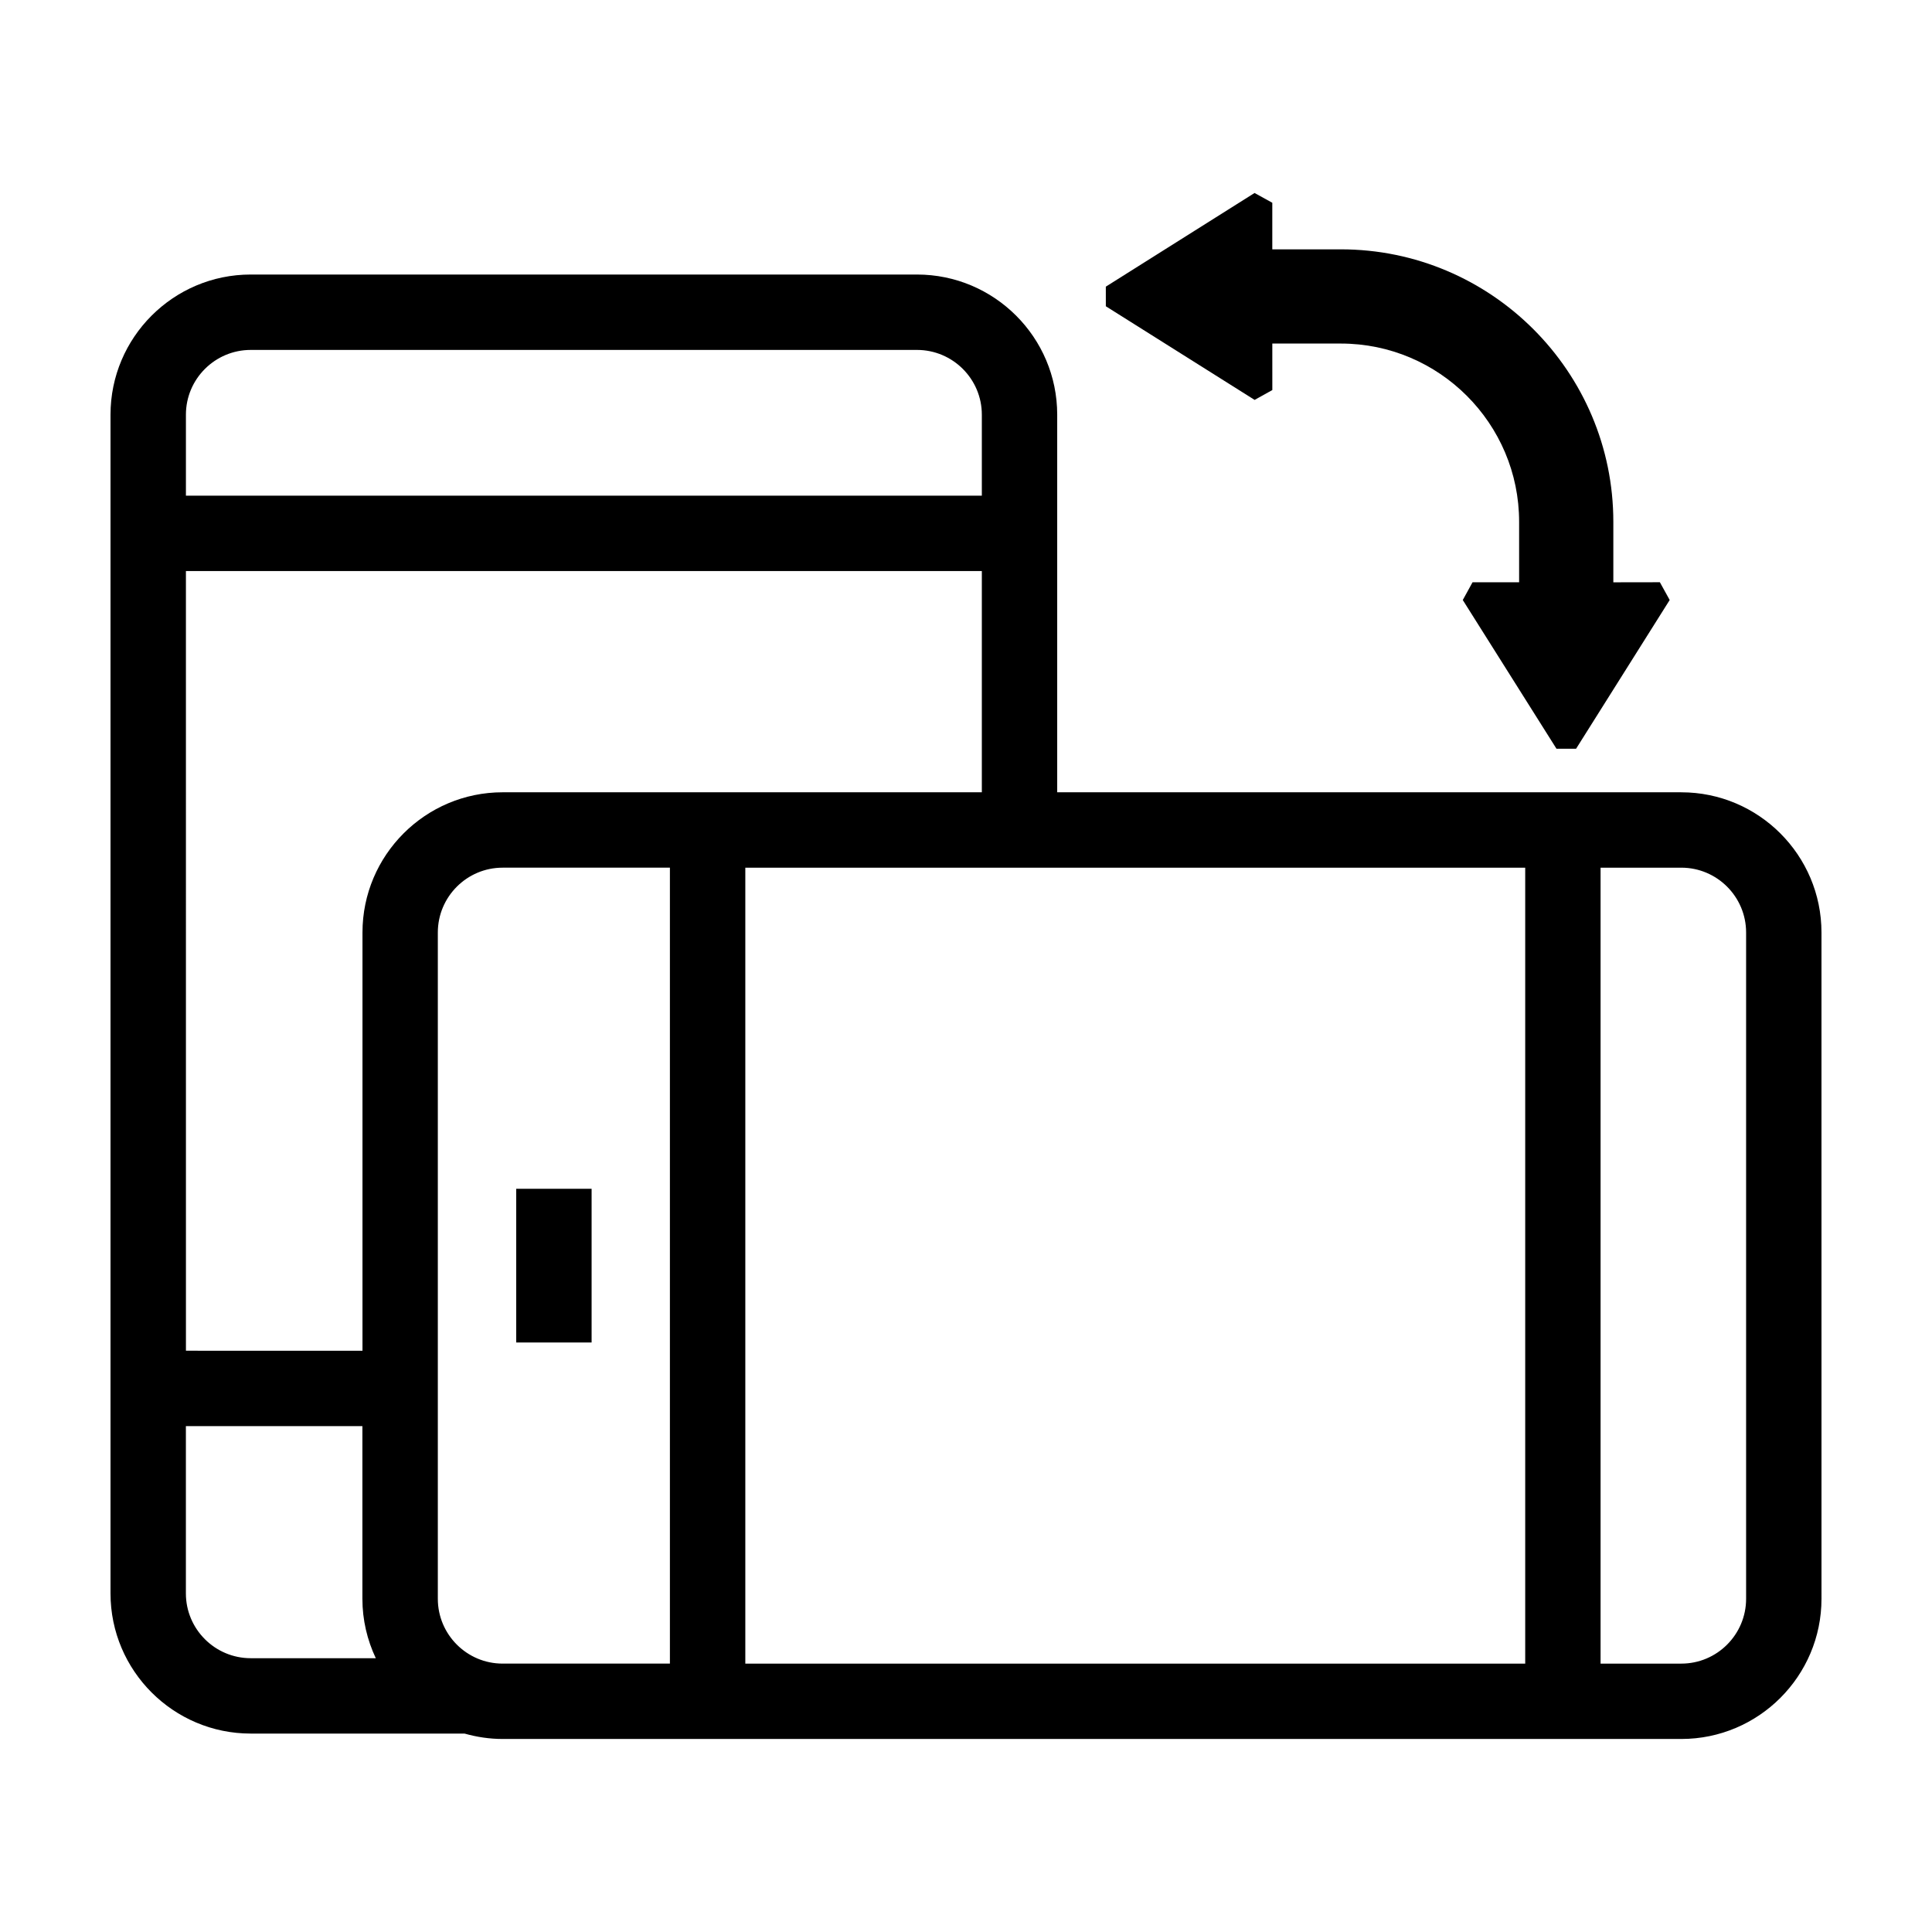
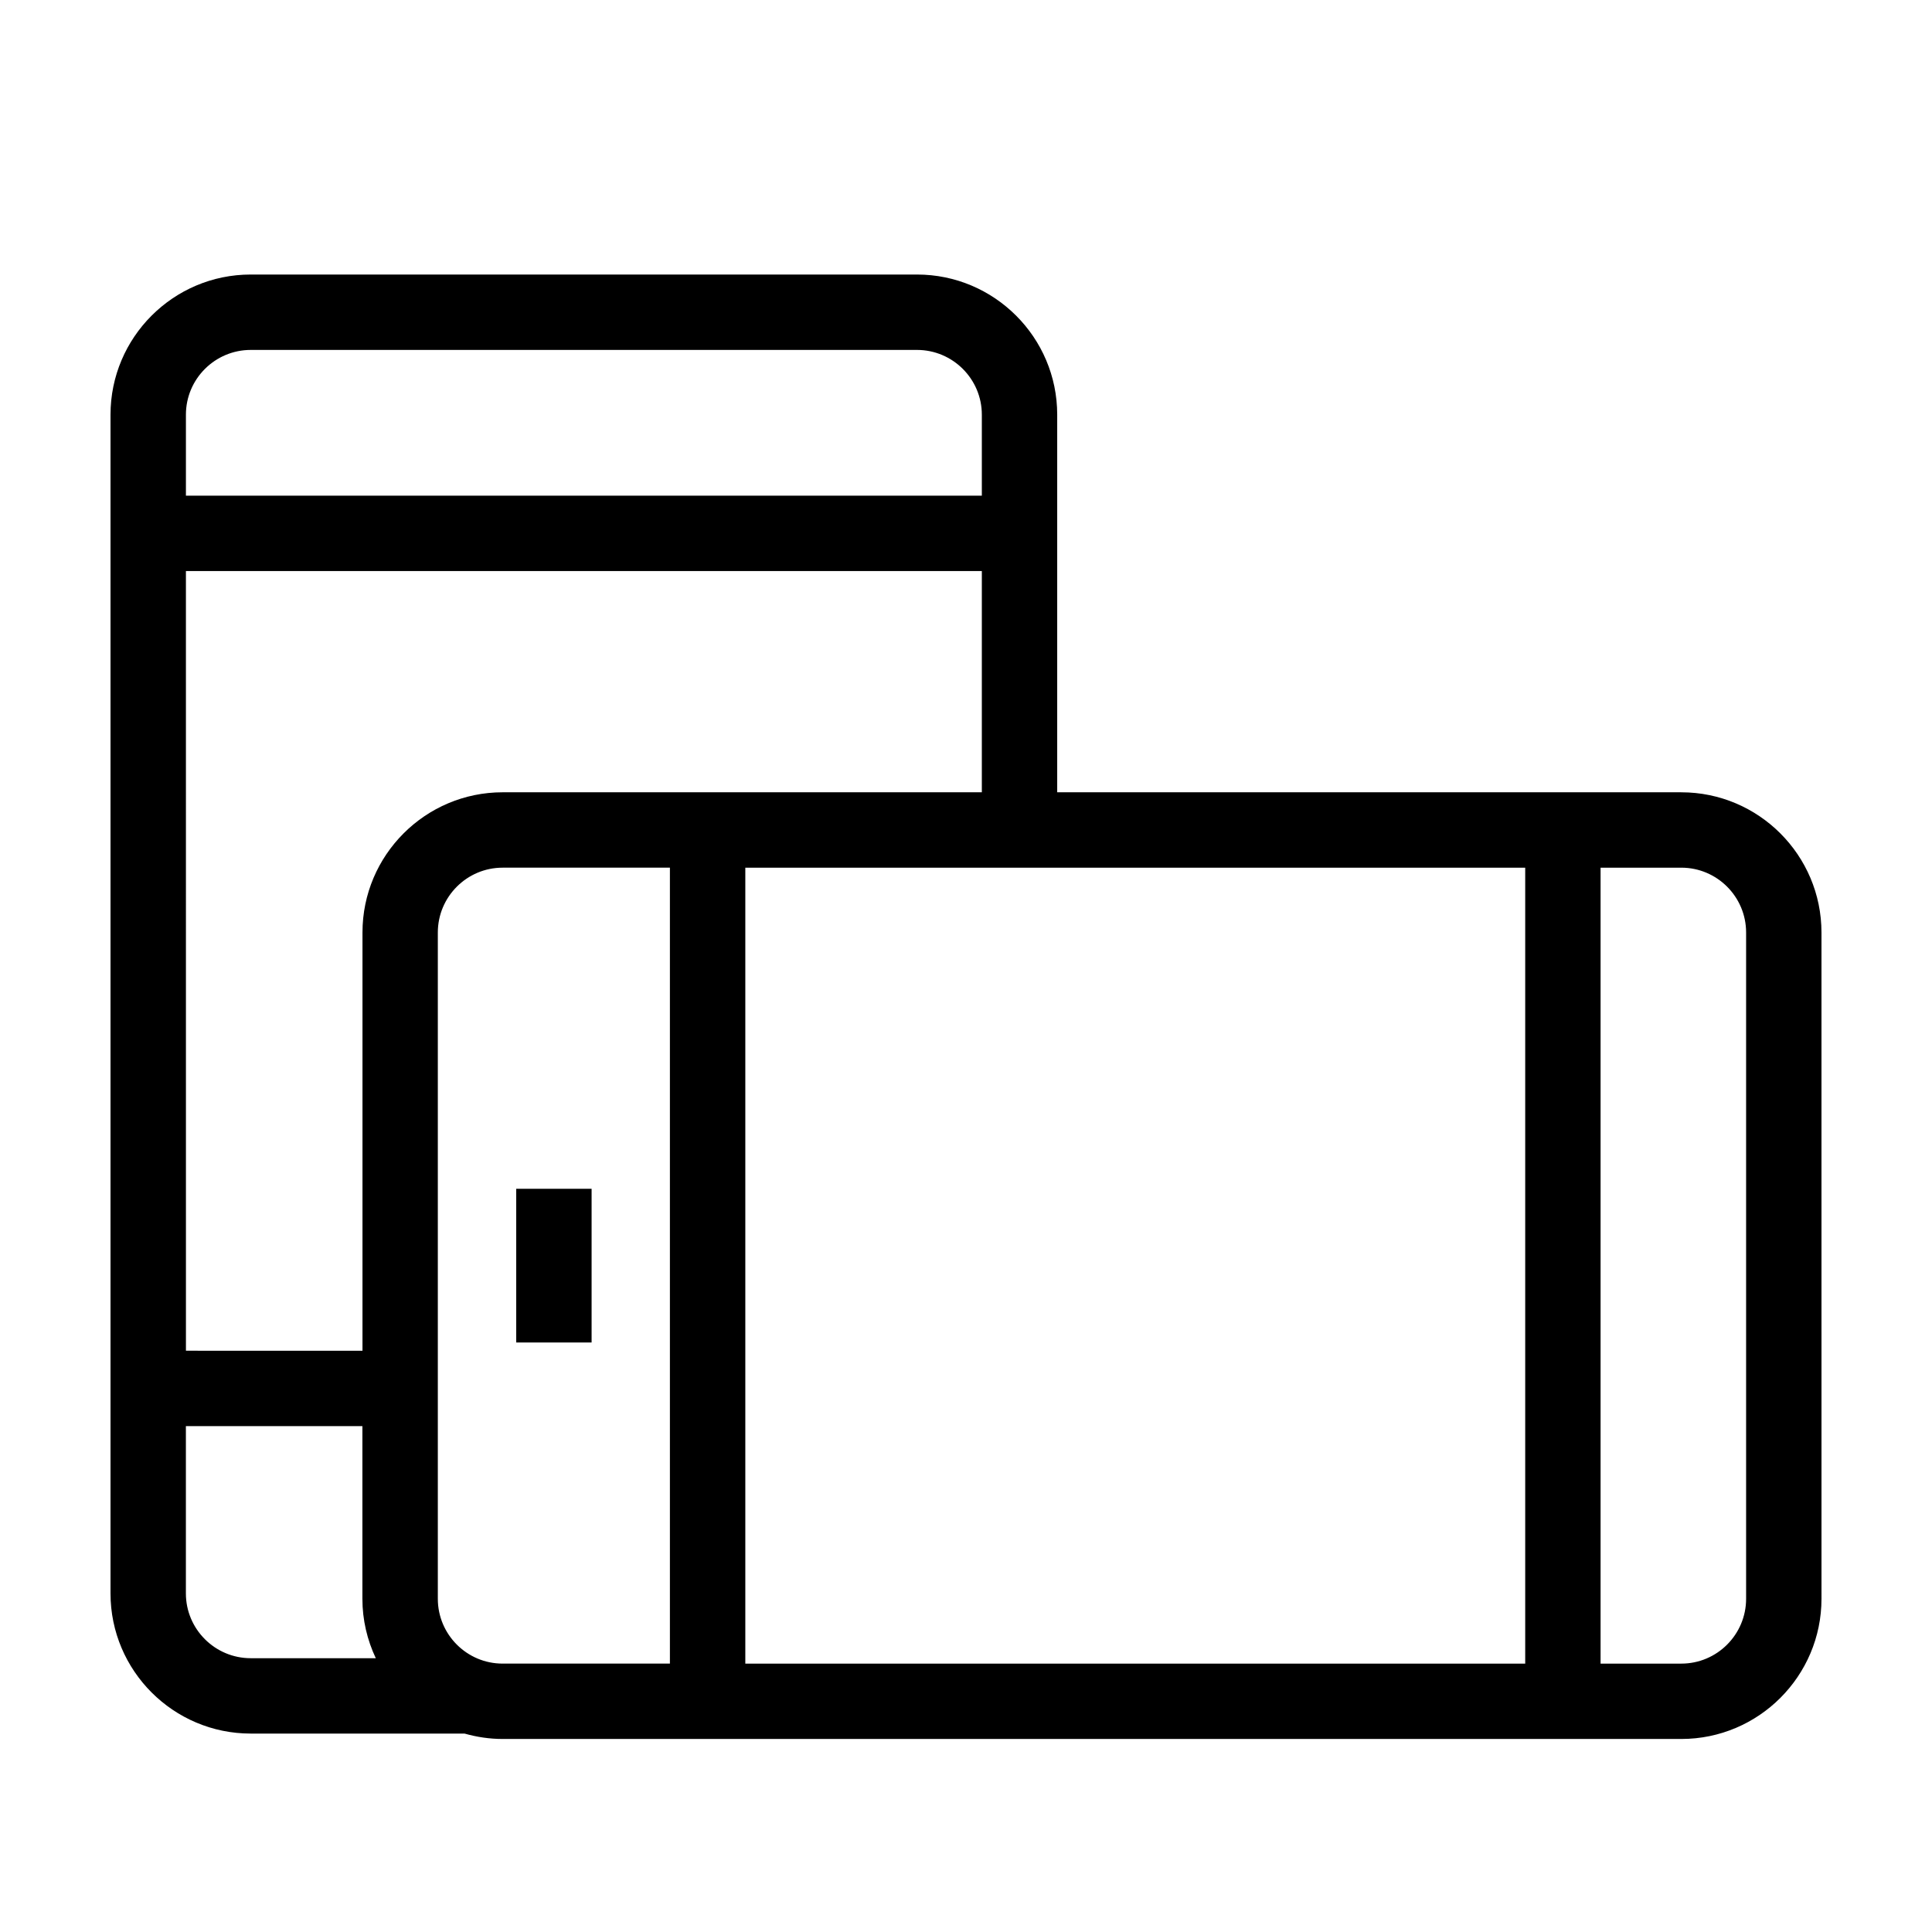
<svg xmlns="http://www.w3.org/2000/svg" fill="#000000" width="800px" height="800px" version="1.1" viewBox="144 144 512 512">
  <g>
    <path d="m589.57 353.96h-165.4v-100.07c0-20.48-16.668-37.137-37.156-37.137h-176.58c-20.484 0-37.148 16.664-37.148 37.137v312.38c0 20.484 16.668 37.145 37.152 37.145h56.668c3.215 0.906 6.59 1.43 10.086 1.43h312.38c20.48 0 37.141-16.668 37.141-37.156l-0.004-176.57c0-20.484-16.66-37.152-37.141-37.152zm-396.3-100.07c0-9.457 7.703-17.156 17.176-17.156h176.57c9.473 0 17.18 7.699 17.18 17.156v21.469h-217.75v19.98h217.75v58.625h-126.99c-20.484 0-37.145 16.668-37.145 37.156v110.84l-46.785-0.004zm17.168 329.55c-9.465 0-17.176-7.703-17.176-17.164v-44.336h46.777v45.758c0 5.633 1.293 10.957 3.551 15.742zm49.59-15.742v-176.58c0-9.465 7.703-17.176 17.168-17.176h44.336v210.93h-44.336c-9.465 0.004-17.168-7.707-17.168-17.172zm81.488-193.75h206.68v210.93h-206.68zm265.22 193.75c0 9.465-7.699 17.176-17.16 17.176h-21.41v-210.93h21.41c9.461 0 17.16 7.707 17.16 17.176z" />
    <path d="m280.8 459.04v40.734h19.98v-40.734z" />
-     <path d="m571.55 298.32v-16.027c0-39.82-32.395-72.215-72.215-72.215h-18.164v-12.344l-4.699-2.59-39.418 24.824 0.004 5.195 39.43 24.816 4.691-2.609-0.004-12.324h18.164c26.047 0 47.242 21.191 47.242 47.238v16.027h-12.344l-2.586 4.699 14.723 23.367 10.113 16.051 5.188-0.004 24.809-39.418-2.602-4.707z" />
  </g>
</svg>